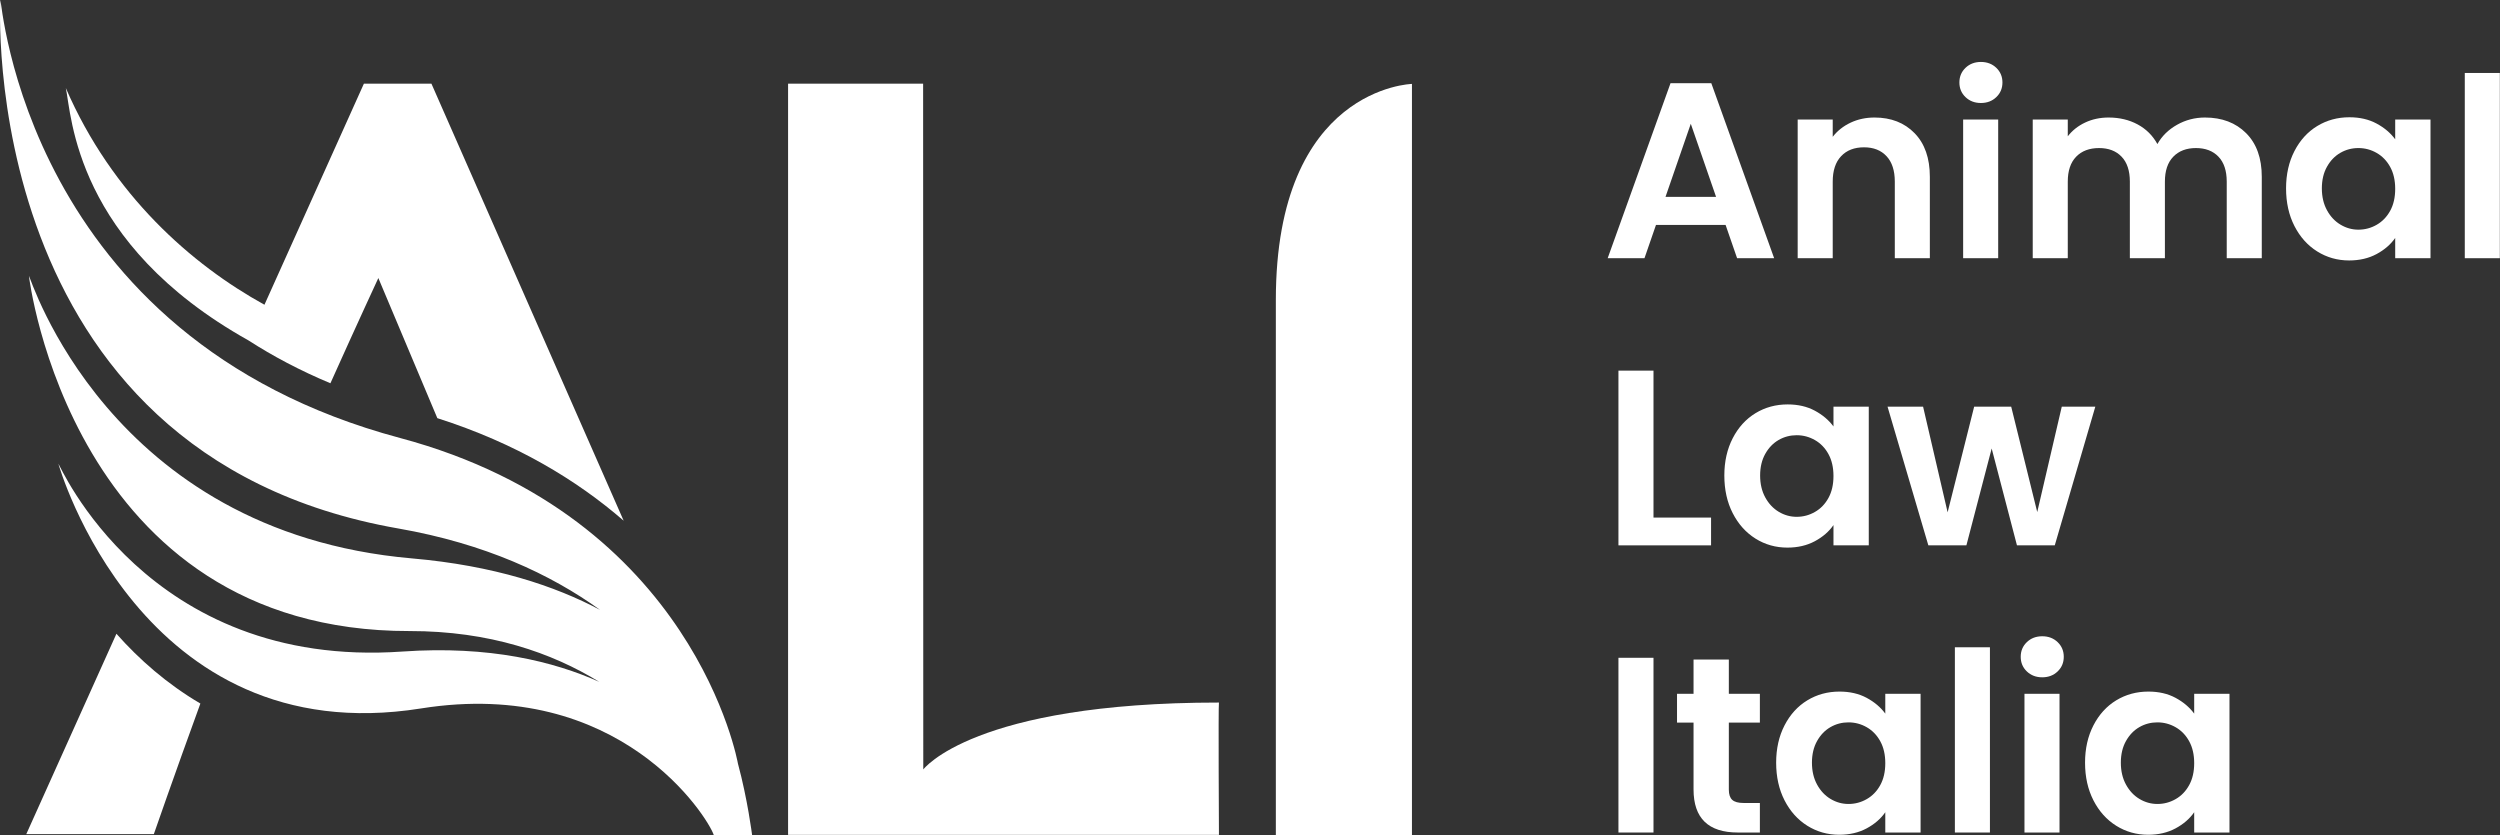
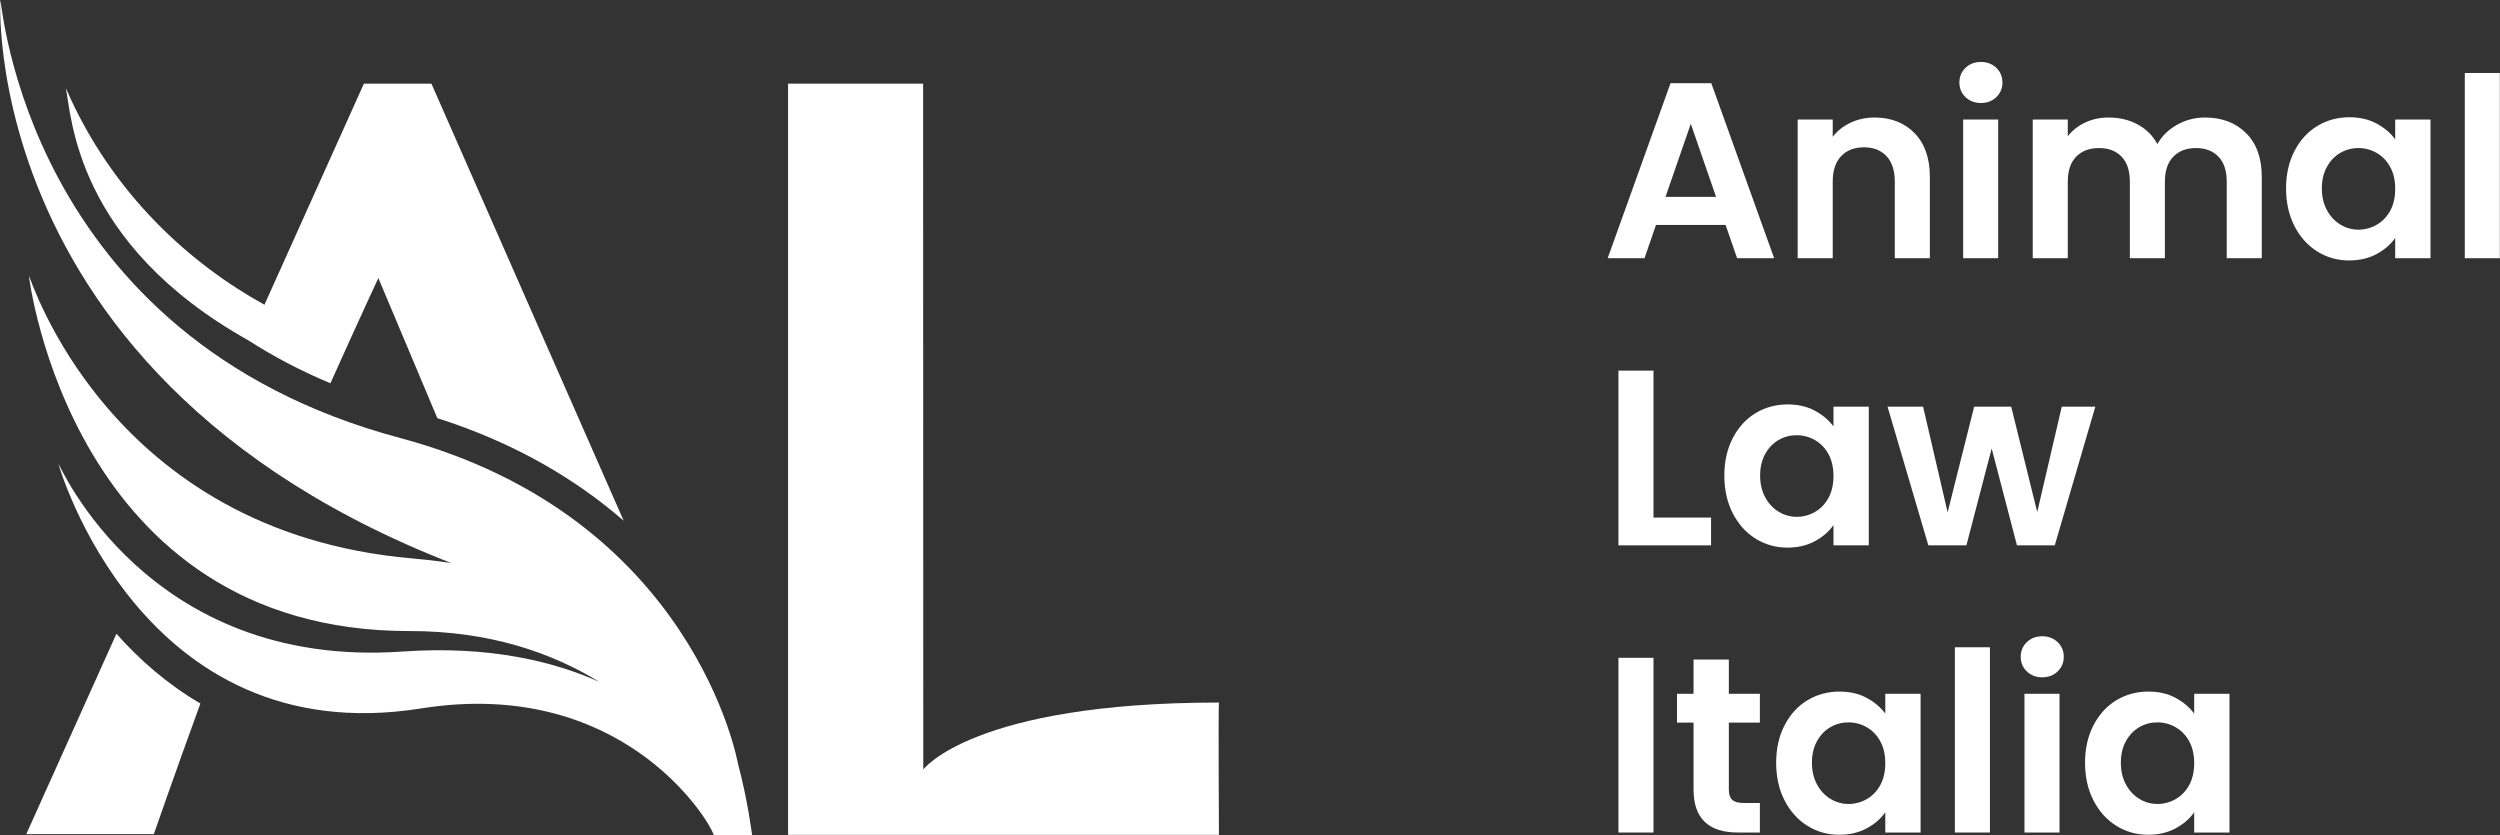
<svg xmlns="http://www.w3.org/2000/svg" width="100%" height="100%" viewBox="0 0 3541 1183" xml:space="preserve" style="fill-rule:evenodd;clip-rule:evenodd;stroke-linejoin:round;stroke-miterlimit:2;">
  <rect x="0" y="0" width="3541" height="1183" fill="#333333" stroke="none" />
  <g transform="matrix(1,0,0,1,-5605.39,-3490.09)">
    <g transform="matrix(1.696,0,0,1.696,7374.87,373.686)">
      <path d="M397.781,2025.33L339.663,2025.33L330.047,2053.14L299.315,2053.14L351.788,1907.01L385.865,1907.01L438.338,2053.14L407.397,2053.14L397.781,2025.33ZM389.837,2001.92L368.722,1940.88L347.607,2001.92L389.837,2001.92Z" style="fill:white;fill-rule:nonzero;" />
    </g>
    <g transform="matrix(1.696,0,0,1.696,7374.87,373.686)">
      <path d="M522.169,1935.65C535.967,1935.65 547.116,1940.01 555.618,1948.72C564.12,1957.43 568.371,1969.59 568.371,1985.19L568.371,2053.14L539.103,2053.14L539.103,1989.17C539.103,1979.97 536.803,1972.9 532.204,1967.95C527.605,1963 521.333,1960.53 513.389,1960.53C505.305,1960.53 498.929,1963 494.26,1967.95C489.591,1972.9 487.257,1979.97 487.257,1989.17L487.257,2053.14L457.989,2053.14L457.989,1937.32L487.257,1937.32L487.257,1951.75C491.159,1946.73 496.142,1942.79 502.204,1939.93C508.267,1937.08 514.922,1935.65 522.169,1935.65Z" style="fill:white;fill-rule:nonzero;" />
    </g>
    <g transform="matrix(1.696,0,0,1.696,7374.87,373.686)">
      <path d="M611.018,1923.52C605.861,1923.52 601.576,1921.89 598.161,1918.61C594.746,1915.34 593.039,1911.26 593.039,1906.38C593.039,1901.5 594.746,1897.43 598.161,1894.15C601.576,1890.88 605.861,1889.24 611.018,1889.24C616.175,1889.24 620.46,1890.88 623.875,1894.15C627.29,1897.43 628.997,1901.5 628.997,1906.38C628.997,1911.26 627.29,1915.34 623.875,1918.61C620.46,1921.89 616.175,1923.52 611.018,1923.52ZM625.443,1937.32L625.443,2053.14L596.175,2053.14L596.175,1937.32L625.443,1937.32Z" style="fill:white;fill-rule:nonzero;" />
    </g>
    <g transform="matrix(1.696,0,0,1.696,7374.87,373.686)">
      <path d="M798.123,1935.65C812.339,1935.65 823.802,1940.01 832.513,1948.72C841.224,1957.43 845.579,1969.59 845.579,1985.19L845.579,2053.14L816.311,2053.14L816.311,1989.17C816.311,1980.11 814.011,1973.17 809.412,1968.37C804.813,1963.56 798.541,1961.15 790.597,1961.15C782.653,1961.15 776.347,1963.56 771.678,1968.37C767.009,1973.17 764.674,1980.11 764.674,1989.17L764.674,2053.14L735.406,2053.14L735.406,1989.17C735.406,1980.11 733.107,1973.17 728.508,1968.37C723.908,1963.56 717.637,1961.15 709.692,1961.15C701.609,1961.15 695.233,1963.56 690.564,1968.37C685.895,1973.17 683.56,1980.11 683.56,1989.17L683.56,2053.14L654.293,2053.14L654.293,1937.32L683.56,1937.32L683.56,1951.33C687.323,1946.45 692.167,1942.62 698.09,1939.83C704.013,1937.04 710.529,1935.65 717.637,1935.65C726.696,1935.65 734.779,1937.57 741.887,1941.4C748.995,1945.23 754.5,1950.7 758.403,1957.81C762.166,1951.12 767.636,1945.75 774.813,1941.71C781.991,1937.67 789.761,1935.65 798.123,1935.65Z" style="fill:white;fill-rule:nonzero;" />
    </g>
    <g transform="matrix(1.696,0,0,1.696,7374.87,373.686)">
      <path d="M865.857,1994.81C865.857,1983.11 868.192,1972.72 872.861,1963.66C877.53,1954.6 883.871,1947.63 891.885,1942.76C899.899,1937.88 908.853,1935.44 918.749,1935.44C927.39,1935.44 934.95,1937.18 941.431,1940.67C947.912,1944.15 953.103,1948.54 957.006,1953.84L957.006,1937.32L986.483,1937.32L986.483,2053.14L957.006,2053.14L957.006,2036.21C953.243,2041.64 948.051,2046.13 941.431,2049.69C934.811,2053.24 927.181,2055.02 918.54,2055.02C908.784,2055.02 899.899,2052.51 891.885,2047.49C883.871,2042.48 877.53,2035.4 872.861,2026.28C868.192,2017.15 865.857,2006.66 865.857,1994.81ZM957.006,1995.23C957.006,1988.12 955.612,1982.03 952.825,1976.94C950.037,1971.85 946.274,1967.95 941.536,1965.23C936.797,1962.51 931.71,1961.15 926.275,1961.15C920.839,1961.15 915.822,1962.48 911.223,1965.13C906.623,1967.77 902.895,1971.64 900.038,1976.73C897.181,1981.82 895.752,1987.84 895.752,1994.81C895.752,2001.78 897.181,2007.88 900.038,2013.1C902.895,2018.33 906.658,2022.34 911.327,2025.12C915.996,2027.91 920.979,2029.31 926.275,2029.31C931.71,2029.31 936.797,2027.95 941.536,2025.23C946.274,2022.51 950.037,2018.61 952.825,2013.52C955.612,2008.44 957.006,2002.34 957.006,1995.23Z" style="fill:white;fill-rule:nonzero;" />
    </g>
    <g transform="matrix(1.696,0,0,1.696,7374.87,373.686)">
      <rect x="1015.12" y="1898.44" width="29.268" height="154.702" style="fill:white;fill-rule:nonzero;" />
    </g>
    <g transform="matrix(1.696,0,0,1.696,7374.87,373.686)">
      <path d="M337.573,2269.75L385.655,2269.75L385.655,2292.95L308.305,2292.95L308.305,2147.03L337.573,2147.03L337.573,2269.75Z" style="fill:white;fill-rule:nonzero;" />
    </g>
    <g transform="matrix(1.696,0,0,1.696,7374.87,373.686)">
      <path d="M396.735,2234.63C396.735,2222.92 399.07,2212.54 403.739,2203.48C408.408,2194.42 414.749,2187.45 422.763,2182.57C430.777,2177.69 439.731,2175.25 449.627,2175.25C458.268,2175.25 465.828,2177 472.309,2180.48C478.79,2183.97 483.982,2188.36 487.884,2193.65L487.884,2177.14L517.361,2177.14L517.361,2292.95L487.884,2292.95L487.884,2276.02C484.121,2281.45 478.929,2285.95 472.309,2289.5C465.689,2293.06 458.059,2294.83 449.418,2294.83C439.662,2294.83 430.777,2292.33 422.763,2287.31C414.749,2282.29 408.408,2275.22 403.739,2266.09C399.07,2256.96 396.735,2246.47 396.735,2234.63ZM487.884,2235.04C487.884,2227.94 486.49,2221.84 483.703,2216.75C480.915,2211.66 477.152,2207.76 472.414,2205.04C467.675,2202.33 462.588,2200.97 457.153,2200.97C451.717,2200.97 446.7,2202.29 442.101,2204.94C437.501,2207.59 433.773,2211.45 430.916,2216.54C428.059,2221.63 426.63,2227.66 426.63,2234.63C426.63,2241.59 428.059,2247.69 430.916,2252.92C433.773,2258.14 437.536,2262.15 442.205,2264.94C446.874,2267.73 451.857,2269.12 457.153,2269.12C462.588,2269.12 467.675,2267.76 472.414,2265.04C477.152,2262.33 480.915,2258.42 483.703,2253.34C486.49,2248.25 487.884,2242.15 487.884,2235.04Z" style="fill:white;fill-rule:nonzero;" />
    </g>
    <g transform="matrix(1.696,0,0,1.696,7374.87,373.686)">
      <path d="M706.557,2177.14L672.69,2292.95L641.122,2292.95L620.007,2212.05L598.893,2292.95L567.116,2292.95L533.04,2177.14L562.726,2177.14L583.214,2265.36L605.373,2177.14L636.314,2177.14L658.056,2265.15L678.543,2177.14L706.557,2177.14Z" style="fill:white;fill-rule:nonzero;" />
    </g>
    <g transform="matrix(1.696,0,0,1.696,7374.87,373.686)">
      <rect x="308.305" y="2386.85" width="29.268" height="145.921" style="fill:white;fill-rule:nonzero;" />
    </g>
    <g transform="matrix(1.696,0,0,1.696,7374.87,373.686)">
      <path d="M400.498,2440.99L400.498,2497.02C400.498,2500.92 401.439,2503.74 403.321,2505.48C405.202,2507.23 408.373,2508.1 412.833,2508.1L426.421,2508.1L426.421,2532.77L408.024,2532.77C383.356,2532.77 371.022,2520.78 371.022,2496.81L371.022,2440.99L357.224,2440.99L357.224,2416.95L371.022,2416.95L371.022,2388.31L400.498,2388.31L400.498,2416.95L426.421,2416.95L426.421,2440.99L400.498,2440.99Z" style="fill:white;fill-rule:nonzero;" />
    </g>
    <g transform="matrix(1.696,0,0,1.696,7374.87,373.686)">
      <path d="M440.01,2474.44C440.01,2462.73 442.345,2452.35 447.013,2443.29C451.682,2434.23 458.024,2427.26 466.038,2422.39C474.051,2417.51 483.006,2415.07 492.901,2415.07C501.542,2415.07 509.103,2416.81 515.584,2420.29C522.065,2423.78 527.256,2428.17 531.159,2433.47L531.159,2416.95L560.635,2416.95L560.635,2532.77L531.159,2532.77L531.159,2515.83C527.396,2521.27 522.204,2525.76 515.584,2529.32C508.964,2532.87 501.333,2534.65 492.692,2534.65C482.936,2534.65 474.051,2532.14 466.038,2527.12C458.024,2522.1 451.682,2515.03 447.013,2505.9C442.345,2496.77 440.01,2486.29 440.01,2474.44ZM531.159,2474.86C531.159,2467.75 529.765,2461.65 526.977,2456.57C524.19,2451.48 520.427,2447.58 515.688,2444.86C510.95,2442.14 505.863,2440.78 500.427,2440.78C494.992,2440.78 489.974,2442.11 485.375,2444.75C480.776,2447.4 477.048,2451.27 474.191,2456.36C471.334,2461.44 469.905,2467.47 469.905,2474.44C469.905,2481.41 471.334,2487.51 474.191,2492.73C477.048,2497.96 480.811,2501.97 485.48,2504.75C490.149,2507.54 495.131,2508.93 500.427,2508.93C505.863,2508.93 510.95,2507.58 515.688,2504.86C520.427,2502.14 524.19,2498.24 526.977,2493.15C529.765,2488.06 531.159,2481.97 531.159,2474.86Z" style="fill:white;fill-rule:nonzero;" />
    </g>
    <g transform="matrix(1.696,0,0,1.696,7374.87,373.686)">
      <rect x="589.276" y="2378.07" width="29.268" height="154.702" style="fill:white;fill-rule:nonzero;" />
    </g>
    <g transform="matrix(1.696,0,0,1.696,7374.87,373.686)">
      <path d="M662.237,2403.15C657.08,2403.15 652.794,2401.51 649.38,2398.24C645.965,2394.96 644.258,2390.89 644.258,2386.01C644.258,2381.13 645.965,2377.05 649.38,2373.78C652.794,2370.5 657.08,2368.87 662.237,2368.87C667.393,2368.87 671.679,2370.5 675.094,2373.78C678.508,2377.05 680.216,2381.13 680.216,2386.01C680.216,2390.89 678.508,2394.96 675.094,2398.24C671.679,2401.51 667.393,2403.15 662.237,2403.15ZM676.662,2416.95L676.662,2532.77L647.394,2532.77L647.394,2416.95L676.662,2416.95Z" style="fill:white;fill-rule:nonzero;" />
    </g>
    <g transform="matrix(1.696,0,0,1.696,7374.87,373.686)">
      <path d="M697.985,2474.44C697.985,2462.73 700.32,2452.35 704.989,2443.29C709.658,2434.23 715.999,2427.26 724.013,2422.39C732.027,2417.51 740.981,2415.07 750.877,2415.07C759.517,2415.07 767.078,2416.81 773.559,2420.29C780.04,2423.78 785.231,2428.17 789.134,2433.47L789.134,2416.95L818.611,2416.95L818.611,2532.77L789.134,2532.77L789.134,2515.83C785.371,2521.27 780.179,2525.76 773.559,2529.32C766.939,2532.87 759.308,2534.65 750.667,2534.65C740.912,2534.65 732.027,2532.14 724.013,2527.12C715.999,2522.1 709.658,2515.03 704.989,2505.9C700.32,2496.77 697.985,2486.29 697.985,2474.44ZM789.134,2474.86C789.134,2467.75 787.74,2461.65 784.953,2456.57C782.165,2451.48 778.402,2447.58 773.664,2444.86C768.925,2442.14 763.838,2440.78 758.403,2440.78C752.967,2440.78 747.95,2442.11 743.35,2444.75C738.751,2447.4 735.023,2451.27 732.166,2456.36C729.309,2461.44 727.88,2467.47 727.88,2474.44C727.88,2481.41 729.309,2487.51 732.166,2492.73C735.023,2497.96 738.786,2501.97 743.455,2504.75C748.124,2507.54 753.106,2508.93 758.403,2508.93C763.838,2508.93 768.925,2507.58 773.664,2504.86C778.402,2502.14 782.165,2498.24 784.953,2493.15C787.74,2488.06 789.134,2481.97 789.134,2474.86Z" style="fill:white;fill-rule:nonzero;" />
    </g>
    <g transform="matrix(31.367,5.73265e-31,-2.86357e-31,-31.337,5159.39,26851.4)">
      <path d="M49.805,707.75L49.805,741.704L55.903,741.706L55.91,710.708C55.91,710.708 58.162,713.732 69.261,713.732C69.229,713.603 69.261,707.75 69.261,707.75L49.805,707.75Z" style="fill:white;fill-rule:nonzero;" />
    </g>
    <g transform="matrix(2.86357e-31,31.337,-31.367,-5.73265e-31,30241.4,1793.57)">
-       <path d="M57.931,721.654L91.885,721.654L91.885,727.8L67.693,727.8C58.082,727.8 57.931,721.654 57.931,721.654Z" style="fill:white;fill-rule:nonzero;" />
-     </g>
+       </g>
    <g transform="matrix(31.367,5.73265e-31,-2.86357e-31,-31.337,5159.39,27623.3)">
      <path d="M15.405,732.416L19.476,741.473L19.301,741.673L19.476,741.473C20.502,740.315 21.757,739.206 23.267,738.319C22.086,735.077 21.165,732.416 21.165,732.416L15.405,732.416Z" style="fill:white;" />
    </g>
    <g transform="matrix(31.367,5.73265e-31,-2.86357e-31,-31.337,5159.39,26406.4)">
      <path d="M17.191,727.306C19.283,722.467 22.888,719.316 26.16,717.512L30.651,727.505L33.7,727.505L42.381,707.75C40.273,709.581 37.527,711.251 33.967,712.386L31.303,718.719C31.303,718.719 30.331,716.623 29.139,713.963C27.767,714.536 26.538,715.191 25.436,715.901C17.59,720.299 17.455,726.073 17.191,727.306Z" style="fill:white;fill-rule:nonzero;" />
    </g>
    <g transform="matrix(31.367,5.73265e-31,-2.86357e-31,-31.337,5159.39,26731.9)">
-       <path d="M46.449,703.933C46.18,704.739 42.218,711.087 33.228,709.652C20.539,707.628 16.854,720.714 16.854,720.714C16.89,720.745 20.821,711.411 32.391,712.224C36.327,712.501 39.242,711.769 41.282,710.852C39.14,712.168 36.329,713.154 32.715,713.15C17.419,713.132 15.524,729.205 15.524,729.205C15.572,729.234 19.065,717.633 32.82,716.434C36.53,716.111 39.29,715.184 41.315,714.107C39.073,715.724 36.11,717.102 32.212,717.785C13.057,721.139 14.233,741.681 14.233,741.681C14.3,741.706 15.325,726.414 32.282,721.877C45.592,718.316 47.541,707.158 47.541,707.158C47.978,705.546 48.18,703.933 48.18,703.933L46.449,703.933Z" style="fill:white;fill-rule:nonzero;" />
+       <path d="M46.449,703.933C46.18,704.739 42.218,711.087 33.228,709.652C20.539,707.628 16.854,720.714 16.854,720.714C16.89,720.745 20.821,711.411 32.391,712.224C36.327,712.501 39.242,711.769 41.282,710.852C39.14,712.168 36.329,713.154 32.715,713.15C17.419,713.132 15.524,729.205 15.524,729.205C15.572,729.234 19.065,717.633 32.82,716.434C36.53,716.111 39.29,715.184 41.315,714.107C13.057,721.139 14.233,741.681 14.233,741.681C14.3,741.706 15.325,726.414 32.282,721.877C45.592,718.316 47.541,707.158 47.541,707.158C47.978,705.546 48.18,703.933 48.18,703.933L46.449,703.933Z" style="fill:white;fill-rule:nonzero;" />
    </g>
  </g>
</svg>